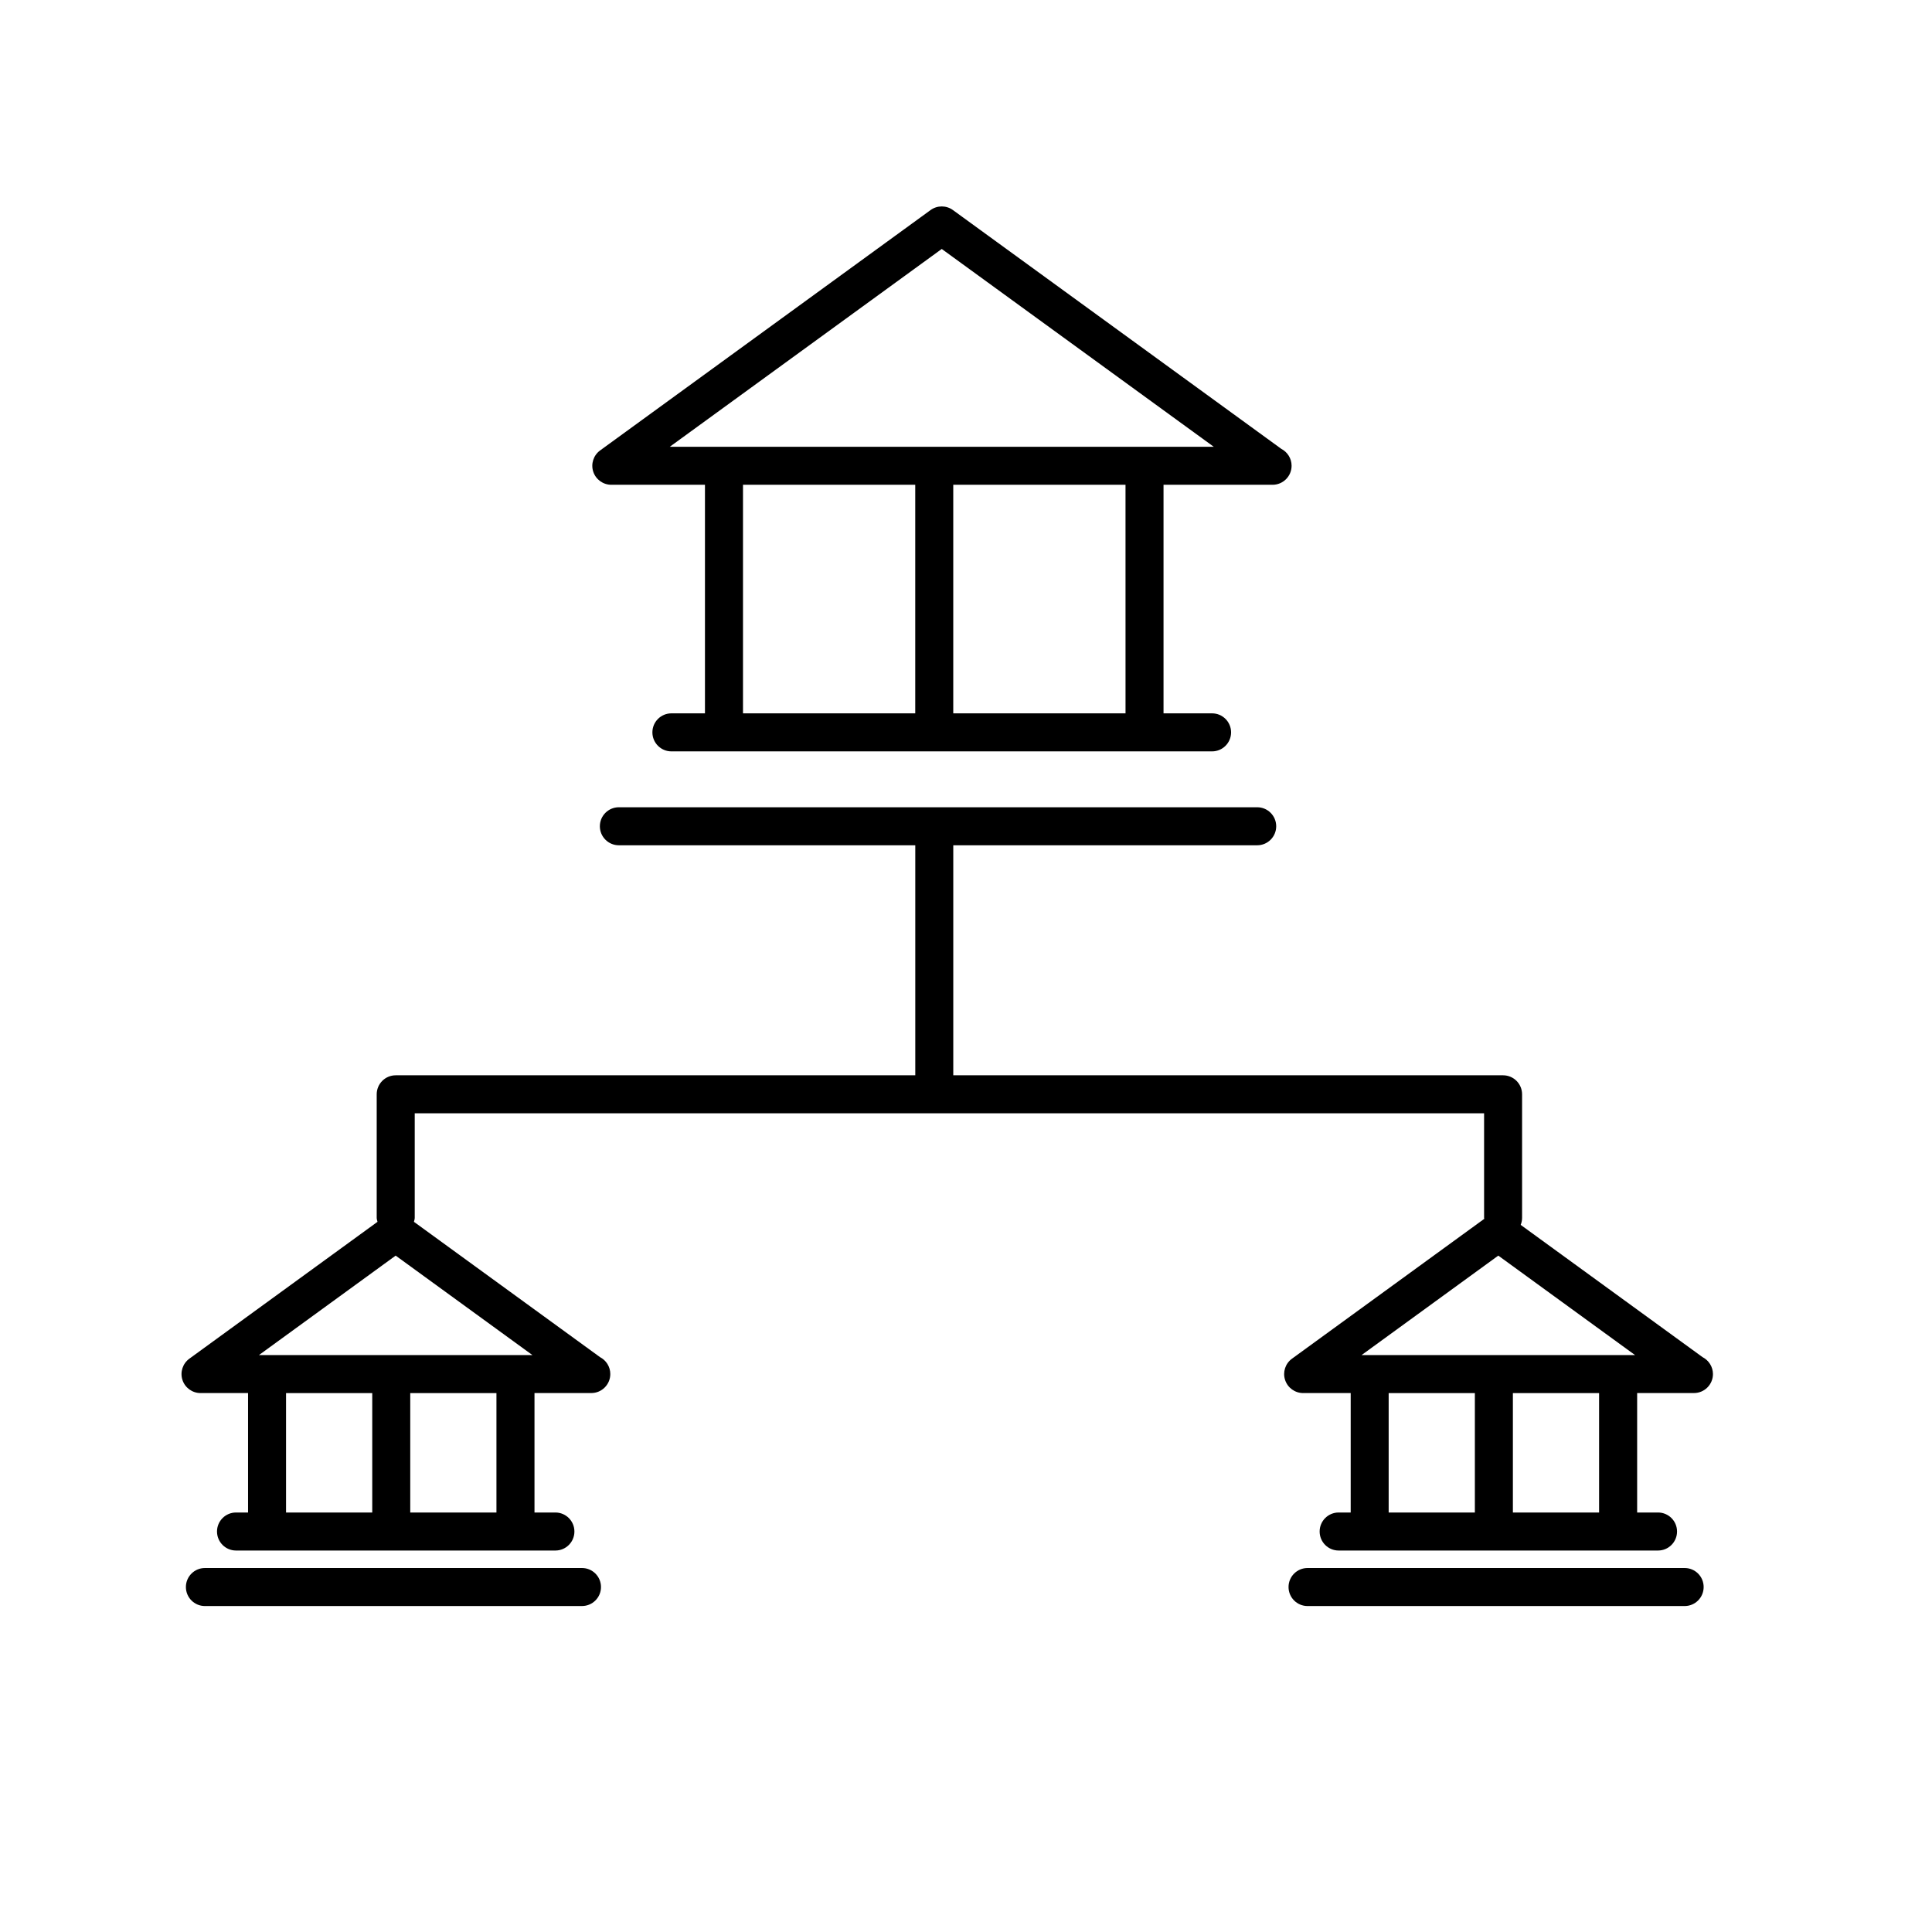
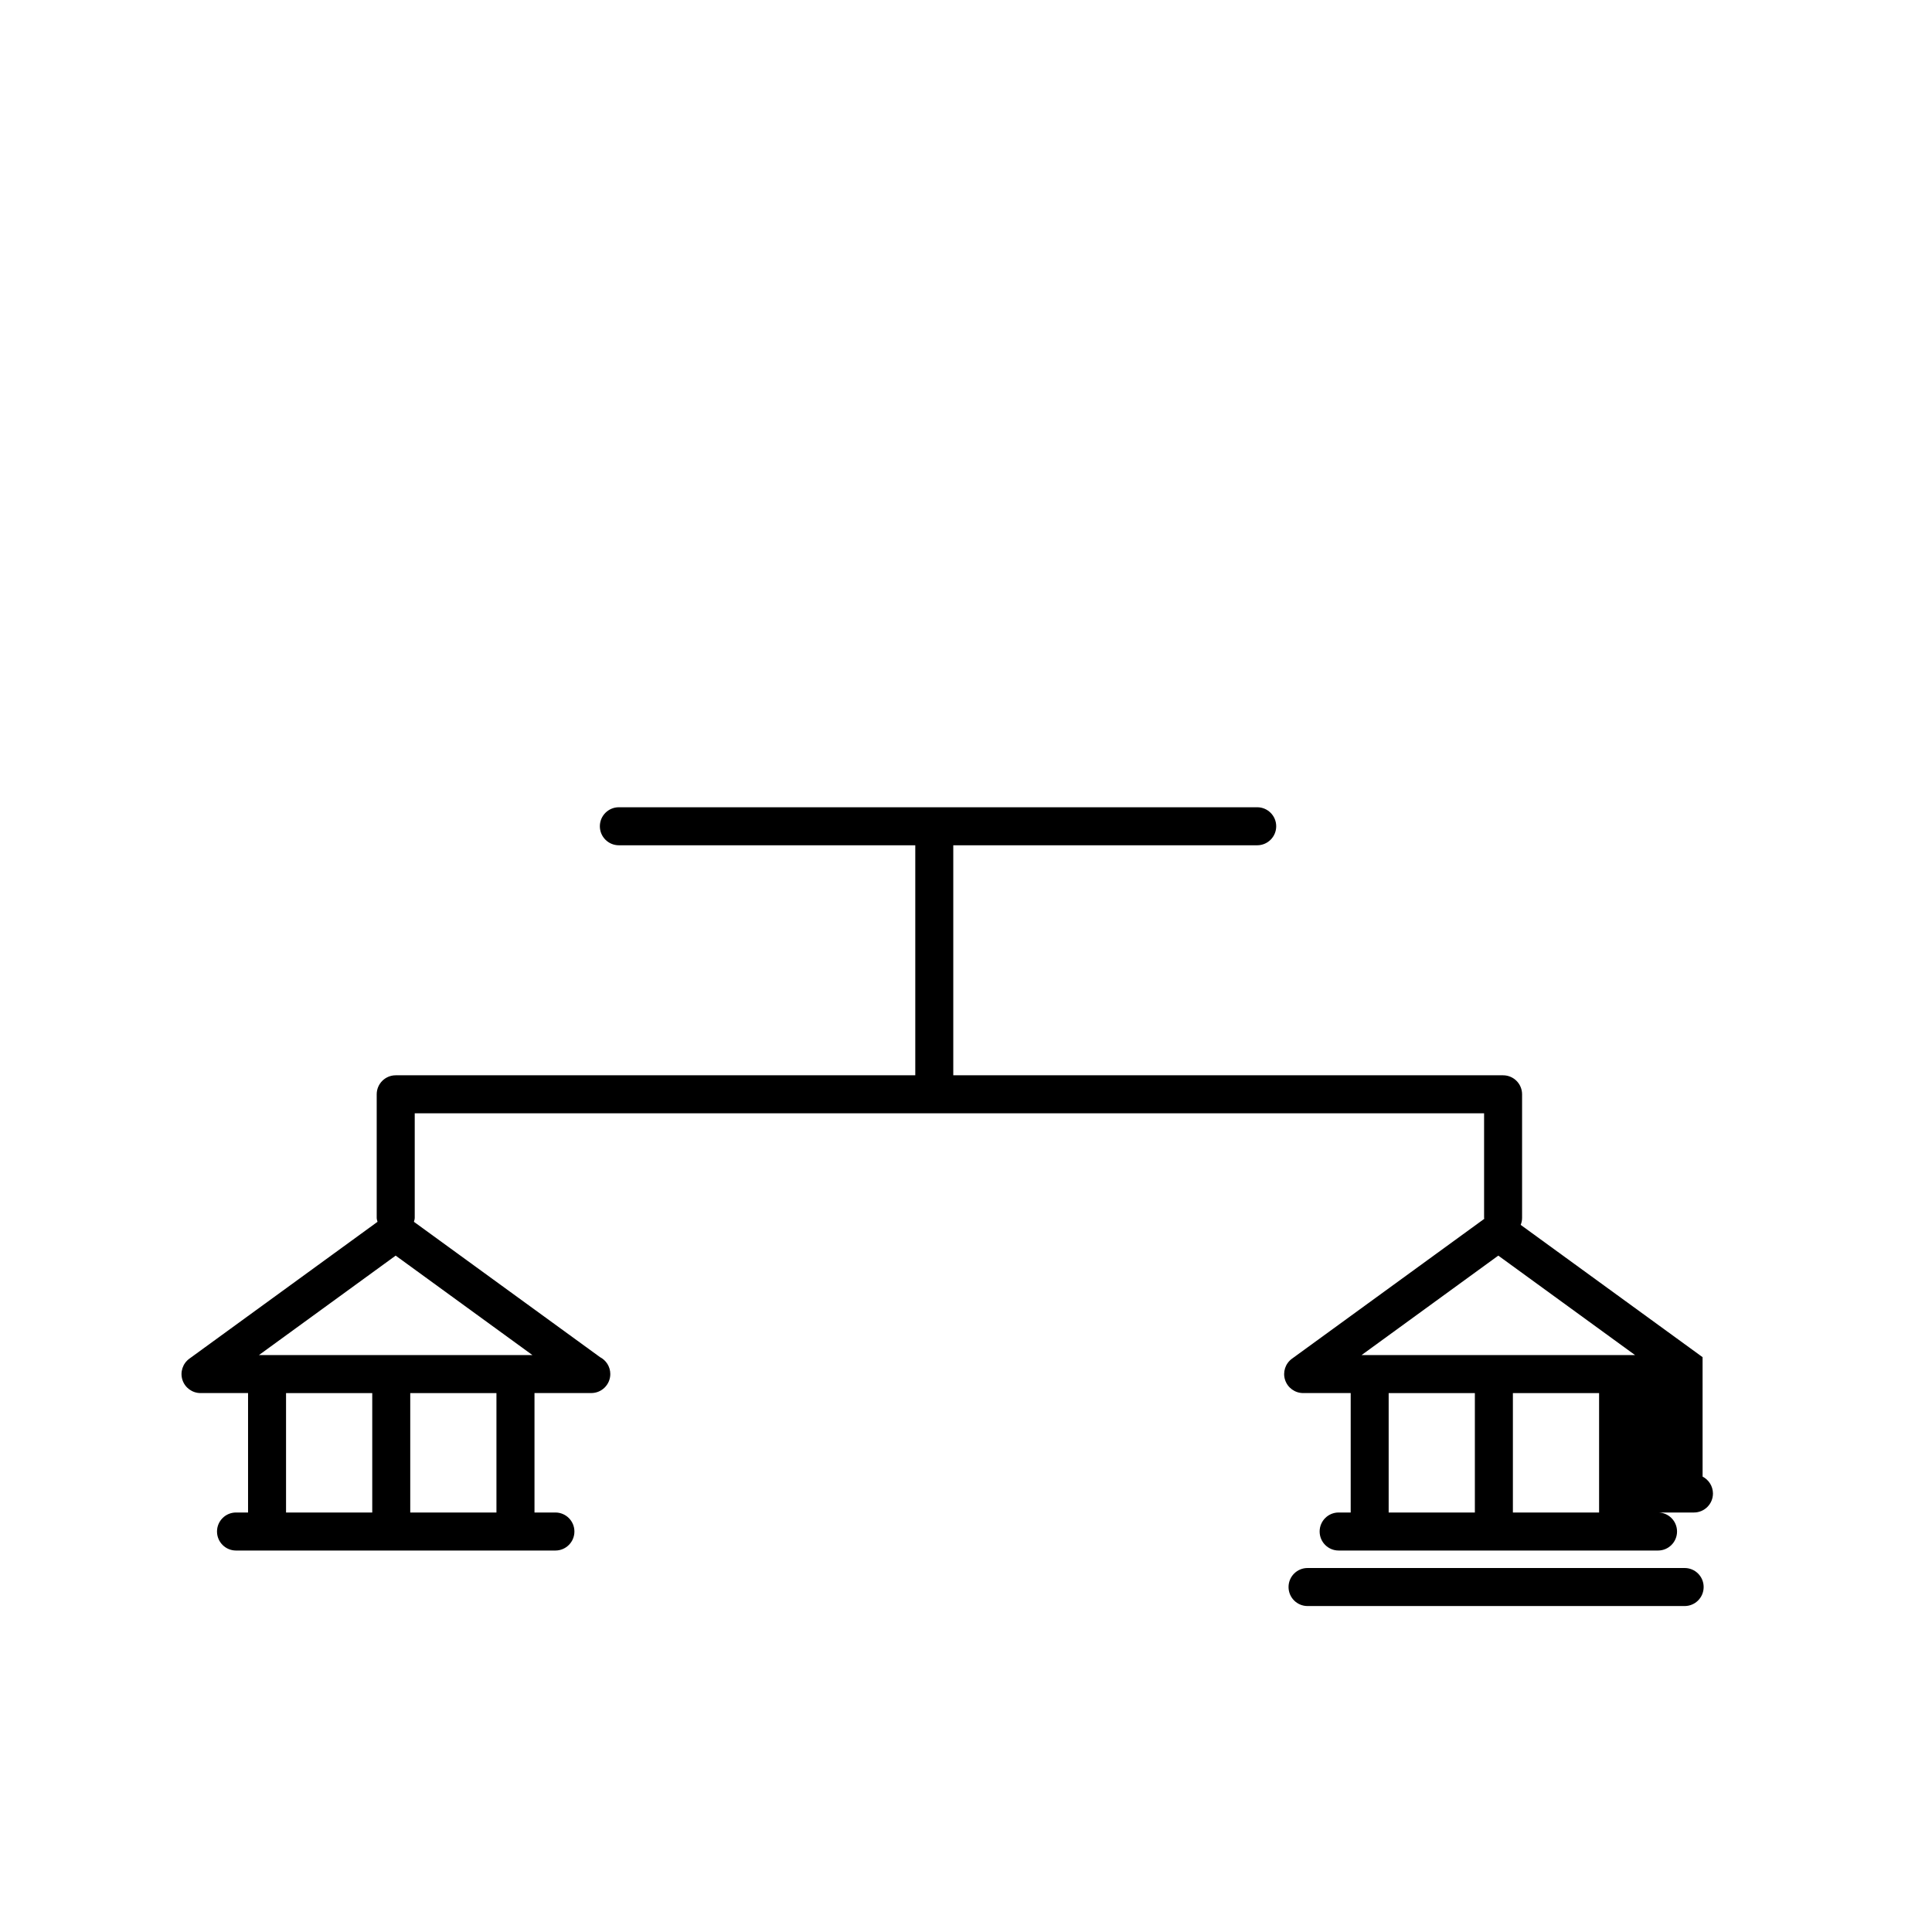
<svg xmlns="http://www.w3.org/2000/svg" fill="#000000" width="800px" height="800px" version="1.1" viewBox="144 144 512 512">
  <g>
-     <path d="m306.01 272.47h24.812v60.574h-8.891c-2.781 0-5.039 2.258-5.039 5.039s2.258 5.039 5.039 5.039h143.28c2.785 0 5.039-2.258 5.039-5.039s-2.254-5.039-5.039-5.039h-12.863v-60.574h28.797c0.031 0 0.07-0.004 0.102 0 2.785 0 5.039-2.258 5.039-5.039 0-1.953-1.113-3.648-2.734-4.484l-87.012-63.277c-1.773-1.285-4.16-1.285-5.93 0l-87.566 63.695c-1.762 1.285-2.504 3.559-1.828 5.633 0.68 2.074 2.617 3.473 4.797 3.473zm80.539 60.578h-45.648v-60.578h45.648zm55.727 0h-45.652v-60.578h45.648zm-48.703-123.07 72.086 52.422h-144.16z" />
-     <path d="m298.23 559.54h-99.926c-2.781 0-5.039 2.254-5.039 5.039 0 2.785 2.258 5.039 5.039 5.039l99.926-0.004c2.781 0 5.039-2.254 5.039-5.039-0.004-2.785-2.254-5.035-5.039-5.035z" />
-     <path d="m595.2 503.66-48.203-35.055c0.23-0.574 0.371-1.195 0.371-1.855v-32.746c0-2.785-2.254-5.039-5.039-5.039h-145.7v-60.957h80.539c2.785 0 5.039-2.258 5.039-5.039s-2.254-5.039-5.039-5.039h-169.16c-2.781 0-5.039 2.258-5.039 5.039s2.258 5.039 5.039 5.039h78.551v60.957h-137.69c-2.781 0-5.039 2.254-5.039 5.039v32.746c0 0.367 0.137 0.699 0.211 1.047l-49.863 36.27c-1.762 1.285-2.504 3.559-1.828 5.633 0.676 2.07 2.609 3.477 4.793 3.477h12.594v31.656l-3.188-0.004c-2.781 0-5.039 2.254-5.039 5.039s2.258 5.039 5.039 5.039h84.637c2.781 0 5.039-2.254 5.039-5.039s-2.258-5.039-5.039-5.039h-5.539v-31.656h14.949c0.035-0.004 0.066 0 0.102 0 2.781 0 5.039-2.254 5.039-5.039 0-1.953-1.113-3.648-2.734-4.484l-49.305-35.855c0.074-0.34 0.211-0.672 0.211-1.043v-27.711h283.39v27.711c0 0.09 0.047 0.16 0.051 0.25l-50.961 37.066c-1.77 1.285-2.504 3.559-1.828 5.633 0.676 2.07 2.609 3.477 4.793 3.477h12.594v31.656l-3.191-0.004c-2.785 0-5.039 2.254-5.039 5.039s2.254 5.039 5.039 5.039h84.637c2.785 0 5.039-2.254 5.039-5.039s-2.254-5.039-5.039-5.039h-5.531v-31.656h14.949 0.102c2.785 0 5.039-2.254 5.039-5.039-0.012-1.945-1.125-3.637-2.746-4.473zm-352.55 41.176h-22.844v-31.656h22.844zm32.914 0h-22.844v-31.656h22.844zm9.531-41.73h-72.469l36.23-26.355zm249.76 41.73h-22.844v-31.656h22.844zm32.922 0h-22.844v-31.656h22.844zm-62.941-41.73 36.23-26.355 36.238 26.355z" />
+     <path d="m595.2 503.66-48.203-35.055c0.23-0.574 0.371-1.195 0.371-1.855v-32.746c0-2.785-2.254-5.039-5.039-5.039h-145.7v-60.957h80.539c2.785 0 5.039-2.258 5.039-5.039s-2.254-5.039-5.039-5.039h-169.16c-2.781 0-5.039 2.258-5.039 5.039s2.258 5.039 5.039 5.039h78.551v60.957h-137.69c-2.781 0-5.039 2.254-5.039 5.039v32.746c0 0.367 0.137 0.699 0.211 1.047l-49.863 36.27c-1.762 1.285-2.504 3.559-1.828 5.633 0.676 2.07 2.609 3.477 4.793 3.477h12.594v31.656l-3.188-0.004c-2.781 0-5.039 2.254-5.039 5.039s2.258 5.039 5.039 5.039h84.637c2.781 0 5.039-2.254 5.039-5.039s-2.258-5.039-5.039-5.039h-5.539v-31.656h14.949c0.035-0.004 0.066 0 0.102 0 2.781 0 5.039-2.254 5.039-5.039 0-1.953-1.113-3.648-2.734-4.484l-49.305-35.855c0.074-0.34 0.211-0.672 0.211-1.043v-27.711h283.39v27.711c0 0.09 0.047 0.16 0.051 0.25l-50.961 37.066c-1.77 1.285-2.504 3.559-1.828 5.633 0.676 2.07 2.609 3.477 4.793 3.477h12.594v31.656l-3.191-0.004c-2.785 0-5.039 2.254-5.039 5.039s2.254 5.039 5.039 5.039h84.637c2.785 0 5.039-2.254 5.039-5.039s-2.254-5.039-5.039-5.039h-5.531h14.949 0.102c2.785 0 5.039-2.254 5.039-5.039-0.012-1.945-1.125-3.637-2.746-4.473zm-352.55 41.176h-22.844v-31.656h22.844zm32.914 0h-22.844v-31.656h22.844zm9.531-41.73h-72.469l36.23-26.355zm249.76 41.73h-22.844v-31.656h22.844zm32.922 0h-22.844v-31.656h22.844zm-62.941-41.73 36.23-26.355 36.238 26.355z" />
    <path d="m590.45 559.54h-99.934c-2.785 0-5.039 2.254-5.039 5.039 0 2.785 2.254 5.039 5.039 5.039h99.93c2.785 0 5.039-2.254 5.039-5.039 0-2.789-2.25-5.039-5.035-5.039z" />
  </g>
</svg>